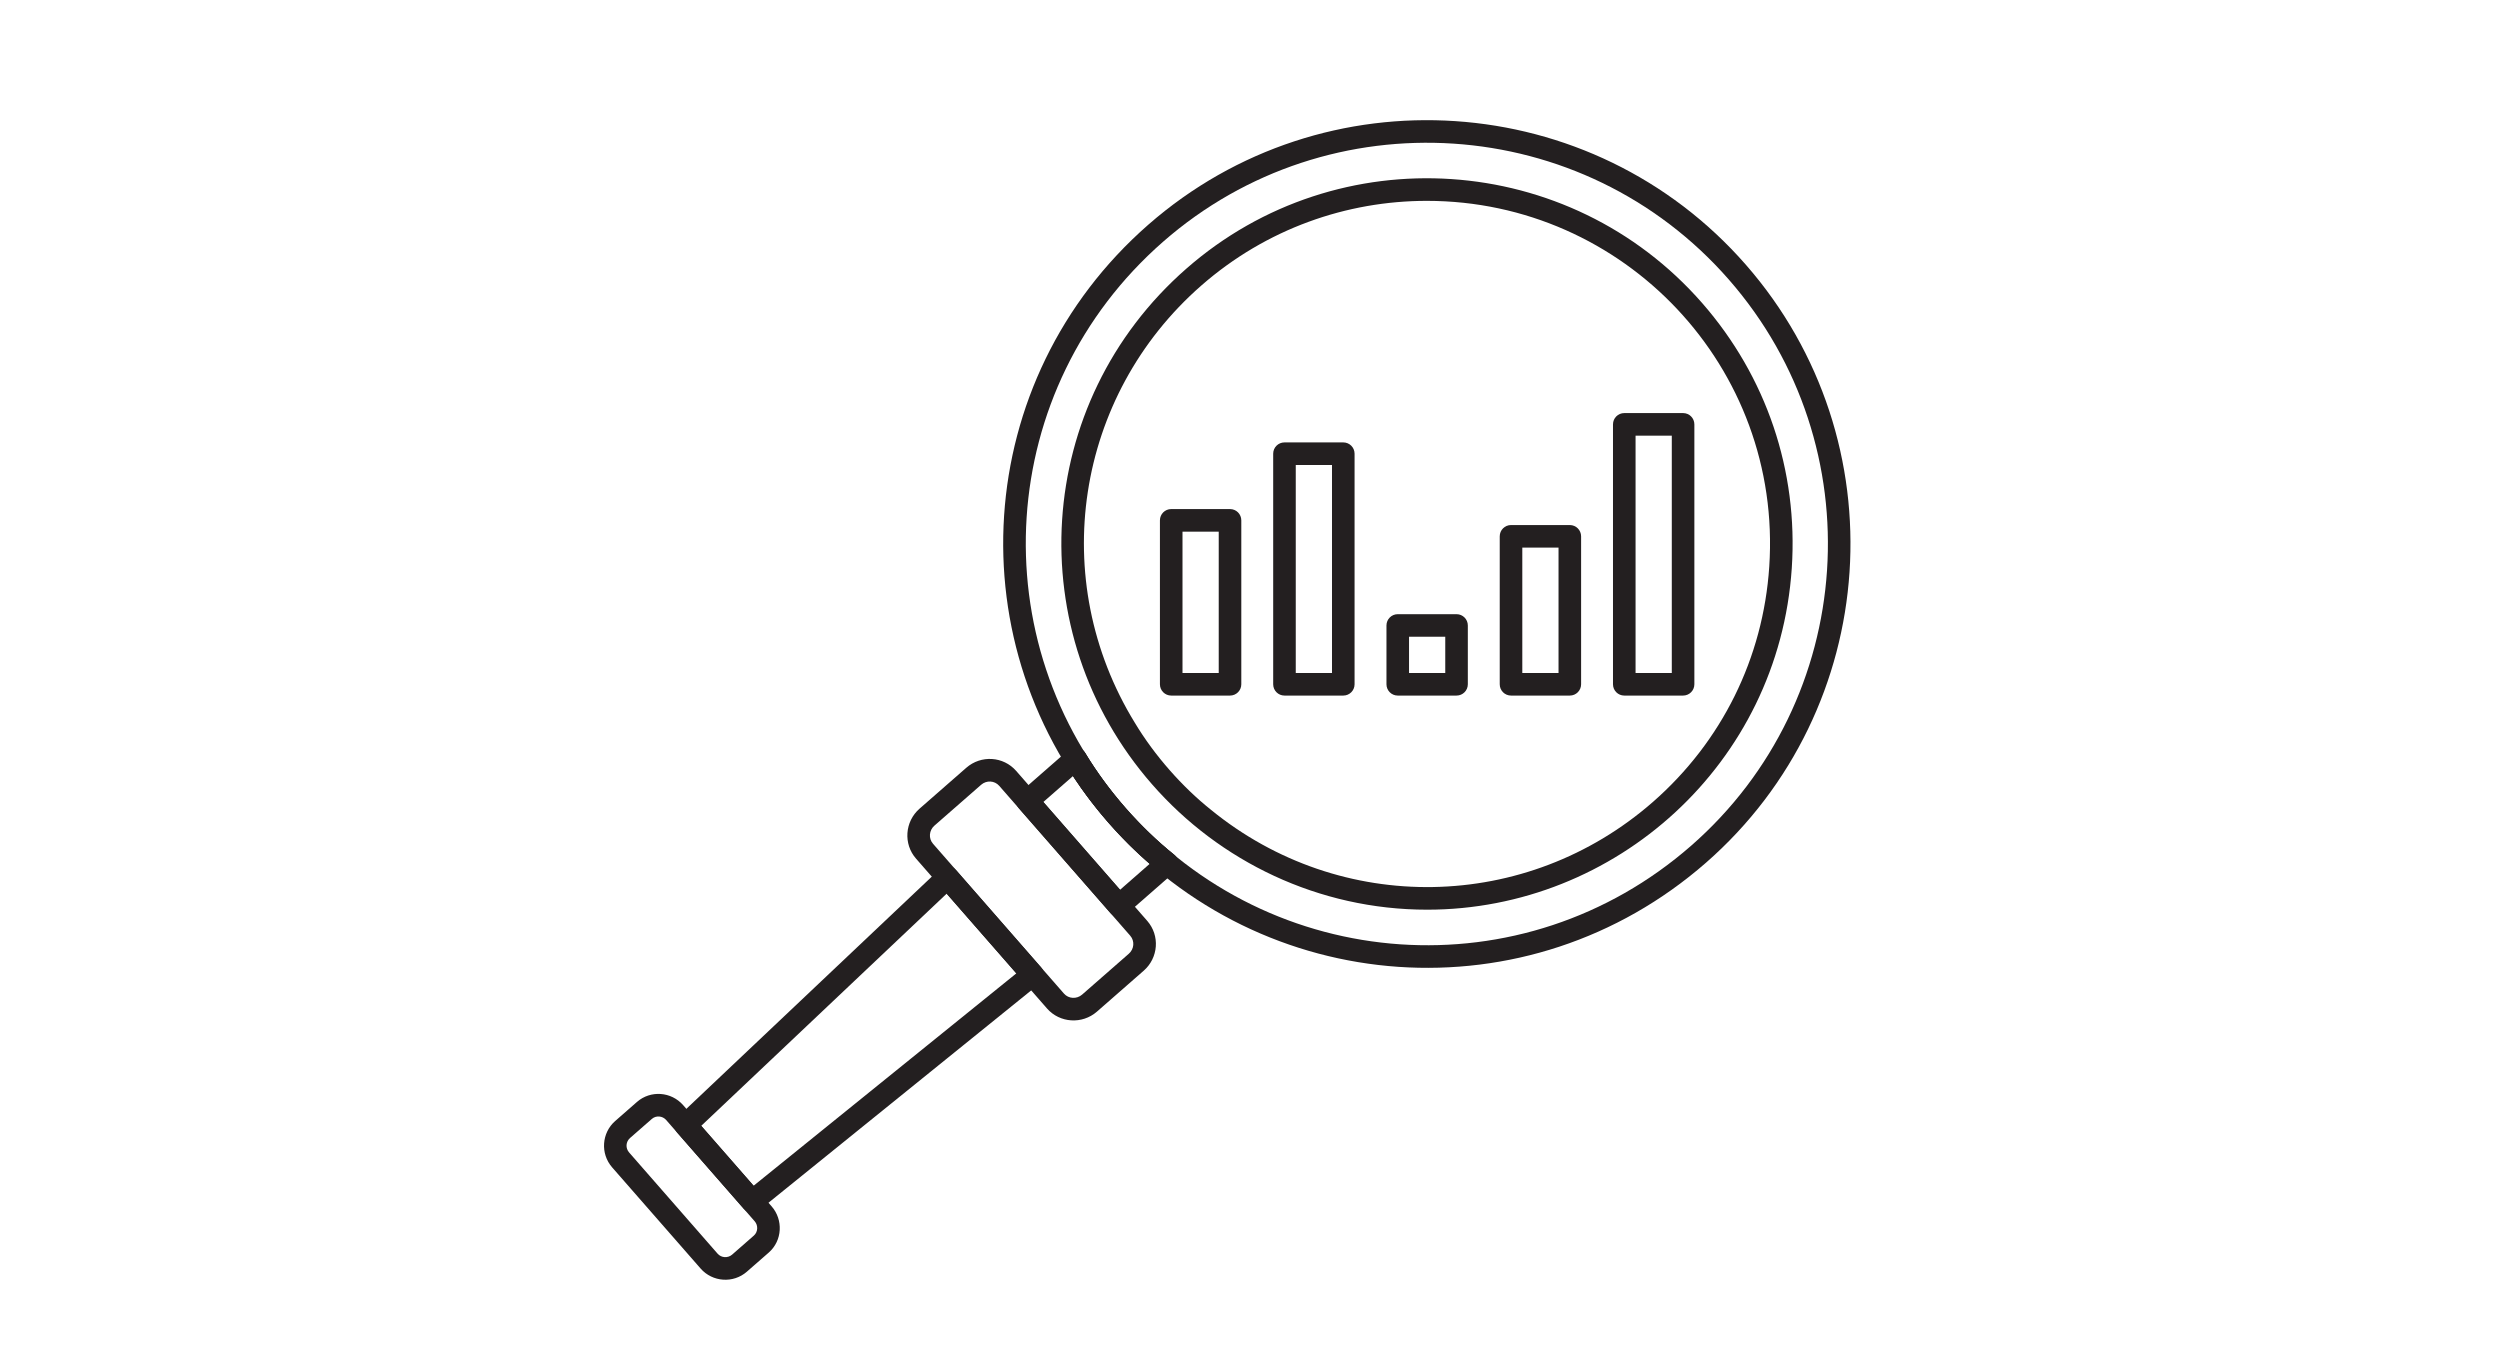
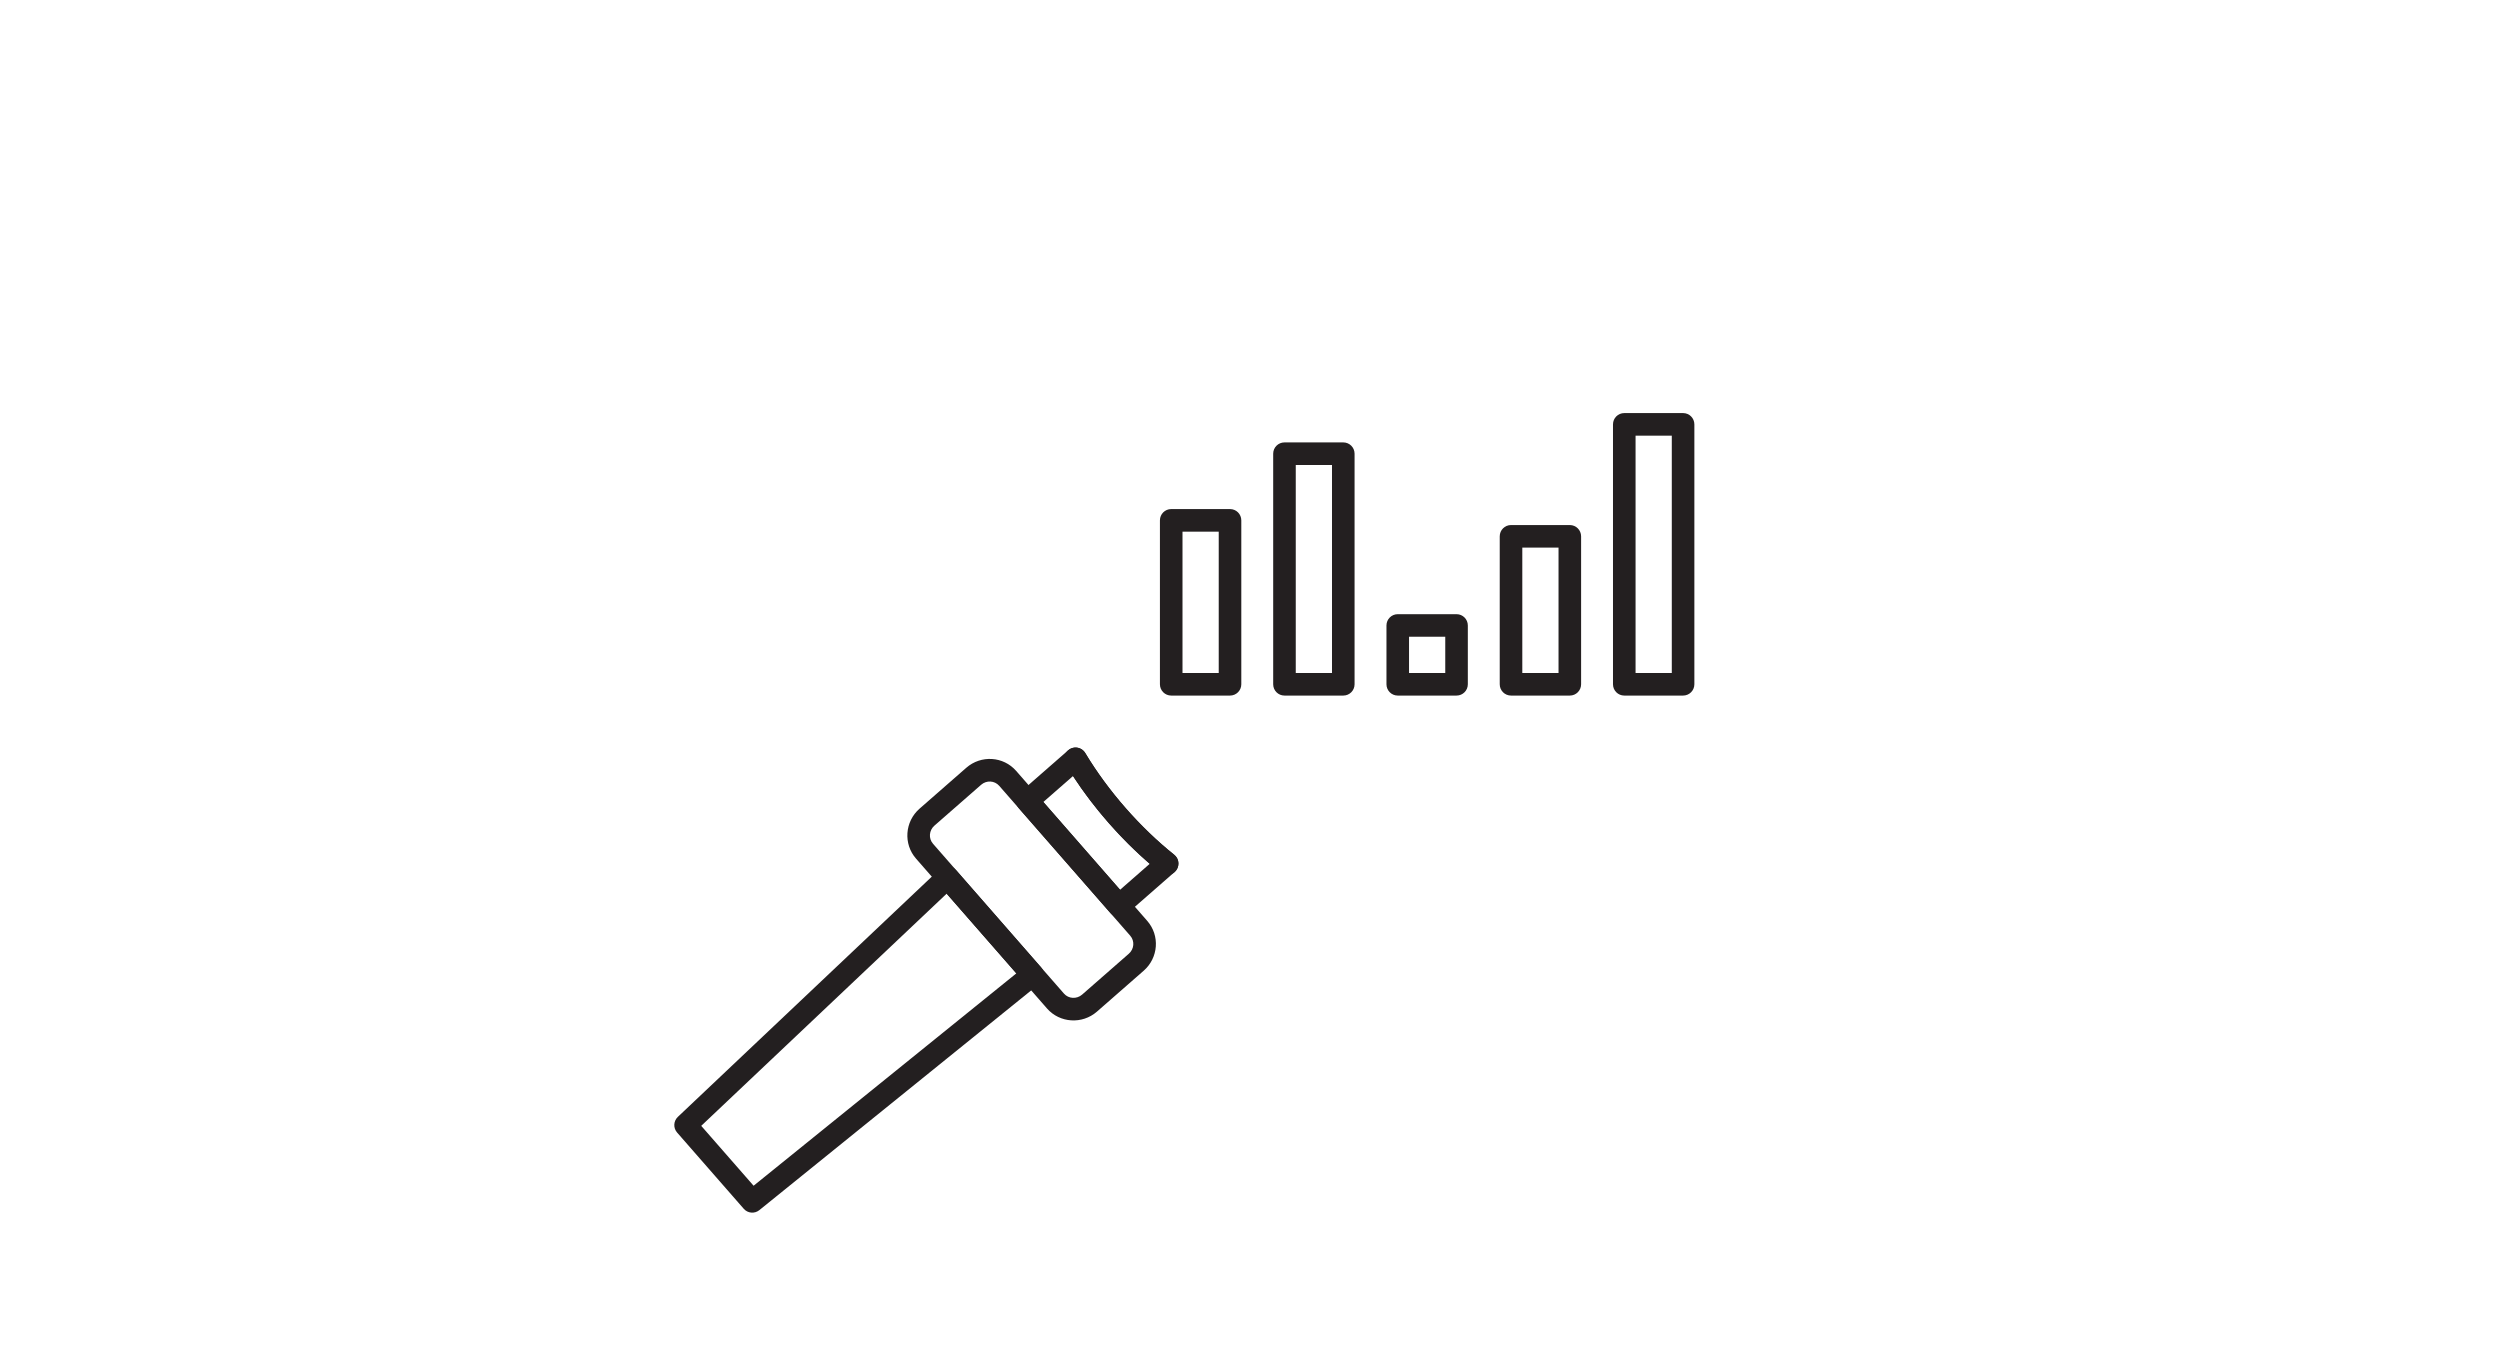
<svg xmlns="http://www.w3.org/2000/svg" width="2880" zoomAndPan="magnify" viewBox="0 0 2160 1170" height="1560" preserveAspectRatio="xMidYMid meet" version="1.0">
-   <path fill="#231f20" d="M 575.566 967.684 L 652.051 1055.191 C 655.199 1058.785 654.887 1064.453 651.363 1067.516 L 632.5 1084.035 C 628.98 1087.078 623.312 1086.93 620.031 1083.199 L 543.543 995.711 C 540.285 991.977 540.656 986.488 544.379 983.211 L 563.234 966.715 C 566.844 963.602 572.375 964.043 575.566 967.684 Z M 645.332 1098.707 L 664.199 1082.211 C 676.055 1071.848 676.766 1053.828 666.73 1042.352 L 590.242 954.848 C 579.938 943.094 562.094 941.832 550.398 952.023 L 531.531 968.543 C 519.793 978.832 518.59 996.777 528.844 1008.555 L 605.348 1096.039 C 615.617 1107.762 633.57 1109.023 645.332 1098.707 " fill-opacity="1" fill-rule="nonzero" />
  <path fill="#231f20" d="M 878.129 840.988 L 651.113 1024.477 L 605.859 972.73 L 817.926 772.121 Z M 656.074 1045.551 L 898.277 849.793 C 902.523 846.375 903.168 840.016 899.488 835.793 L 825.93 751.633 C 824.188 749.637 821.699 748.434 819.059 748.324 C 816.312 747.844 813.82 749.164 811.883 750.973 L 585.641 965.004 C 581.844 968.602 581.559 974.562 585.008 978.508 L 642.602 1044.391 C 646.023 1048.324 651.992 1048.863 656.074 1045.551 " fill-opacity="1" fill-rule="nonzero" />
  <path fill="#231f20" d="M 863.316 678.938 L 976.5 808.434 C 980.547 813.059 979.934 819.98 975.305 824.016 L 934.926 859.355 C 930.266 863.395 923.246 863.016 919.285 858.48 L 806.109 728.984 C 802.125 724.449 802.676 717.438 807.32 713.363 L 847.688 678.059 C 852.34 673.996 859.273 674.352 863.316 678.938 Z M 947.762 874.047 L 988.141 838.707 C 1000.852 827.586 1002.355 808.344 991.176 795.594 L 877.992 666.09 C 866.891 653.398 847.621 652.18 834.836 663.387 L 794.477 698.691 C 781.734 709.855 780.375 729.195 791.43 741.824 L 904.613 871.324 C 915.645 883.922 935.008 885.184 947.762 874.047 " fill-opacity="1" fill-rule="nonzero" />
  <path fill="#231f20" d="M 993.379 746.32 L 967.738 768.766 L 901.449 692.922 L 927.086 670.492 C 945.516 698.859 969.27 725.59 993.379 746.32 Z M 973.234 789.855 L 1014.832 753.465 C 1019.391 749.508 1019.266 742.336 1014.5 738.512 C 985.254 715.16 957.156 683.18 937.645 650.605 C 934.457 645.246 927.258 644.387 922.867 648.277 L 881.27 684.668 C 877.215 688.215 876.801 694.371 880.348 698.426 L 959.477 788.938 C 963.055 793.023 969.207 793.391 973.234 789.855 " fill-opacity="1" fill-rule="nonzero" />
  <path fill="#231f20" d="M 1008.406 755.887 C 1017.605 755.887 1021.668 744.227 1014.5 738.512 C 985.754 715.566 957.527 683.777 937.645 650.605 C 934.902 645.996 928.906 644.449 924.277 647.25 C 919.656 650.016 918.156 656.012 920.926 660.629 C 942.273 696.301 972.242 729.742 1002.332 753.754 C 1004.129 755.18 1006.27 755.887 1008.406 755.887 " fill-opacity="1" fill-rule="nonzero" />
-   <path fill="#231f20" d="M 1493.734 241.578 C 1619.555 385.496 1604.938 604.918 1461.152 730.699 C 1316.238 857.477 1098.418 842.078 972.215 697.777 C 846.504 553.961 859.801 335.789 1004.945 208.828 C 1148.359 83.383 1367.707 97.418 1493.734 241.578 Z M 1473.992 745.367 C 1625.867 612.523 1641.312 380.758 1508.418 228.738 C 1375.59 76.816 1143.988 61.297 992.113 194.156 C 838.992 328.105 824.57 558.461 957.527 710.621 C 1090.613 862.832 1320.699 879.465 1473.992 745.367 " fill-opacity="1" fill-rule="nonzero" />
-   <path fill="#231f20" d="M 1232.797 173.543 C 1403.203 173.543 1540.133 317.176 1528.637 489.641 C 1523.359 568.609 1487.656 640.793 1428.109 692.898 C 1318.973 788.348 1158.375 791.207 1046.227 699.621 C 1021.699 680.062 997.531 652.891 980.457 624.41 C 904.645 500.953 928.855 342.113 1038 246.648 C 1094.074 197.609 1163.586 173.543 1232.797 173.543 Z M 1233.066 785.969 C 1395.785 785.969 1536.805 660.039 1548.094 490.93 C 1553.711 406.723 1526.207 325.371 1470.648 261.812 C 1356.055 130.715 1156.203 117.305 1025.164 231.977 C 892.559 347.945 881.043 546.926 995.328 677.586 C 1053.59 744.301 1139.379 785.969 1233.066 785.969 " fill-opacity="1" fill-rule="nonzero" />
  <path fill="#231f20" d="M 1444.43 581.465 L 1413.129 581.465 L 1413.129 376.41 L 1444.43 376.41 Z M 1403.379 600.977 L 1454.184 600.977 C 1459.57 600.977 1463.934 596.613 1463.934 591.219 L 1463.934 366.652 C 1463.934 361.262 1459.57 356.898 1454.184 356.898 L 1403.379 356.898 C 1397.988 356.898 1393.625 361.262 1393.625 366.652 L 1393.625 591.219 C 1393.625 596.613 1397.988 600.977 1403.379 600.977 " fill-opacity="1" fill-rule="nonzero" />
  <path fill="#231f20" d="M 1346.57 581.465 L 1315.27 581.465 L 1315.27 473.156 L 1346.57 473.156 Z M 1305.516 600.977 L 1356.324 600.977 C 1361.711 600.977 1366.074 596.613 1366.074 591.219 L 1366.074 463.398 C 1366.074 458.008 1361.711 453.641 1356.324 453.641 L 1305.516 453.641 C 1300.129 453.641 1295.766 458.008 1295.766 463.398 L 1295.766 591.219 C 1295.766 596.613 1300.129 600.977 1305.516 600.977 " fill-opacity="1" fill-rule="nonzero" />
  <path fill="#231f20" d="M 1248.703 581.465 L 1217.406 581.465 L 1217.406 550.16 L 1248.703 550.16 Z M 1207.656 600.977 L 1258.453 600.977 C 1263.844 600.977 1268.203 596.613 1268.203 591.219 L 1268.203 540.41 C 1268.203 535.016 1263.844 530.652 1258.453 530.652 L 1207.656 530.652 C 1202.266 530.652 1197.906 535.016 1197.906 540.41 L 1197.906 591.219 C 1197.906 596.613 1202.266 600.977 1207.656 600.977 " fill-opacity="1" fill-rule="nonzero" />
  <path fill="#231f20" d="M 1150.844 581.465 L 1119.539 581.465 L 1119.539 401.746 L 1150.844 401.746 Z M 1109.789 600.977 L 1160.594 600.977 C 1165.984 600.977 1170.348 596.613 1170.348 591.219 L 1170.348 391.992 C 1170.348 386.605 1165.984 382.242 1160.594 382.242 L 1109.789 382.242 C 1104.398 382.242 1100.035 386.605 1100.035 391.992 L 1100.035 591.219 C 1100.035 596.613 1104.398 600.977 1109.789 600.977 " fill-opacity="1" fill-rule="nonzero" />
  <path fill="#231f20" d="M 1052.98 581.465 L 1021.68 581.465 L 1021.68 459.344 L 1052.98 459.344 Z M 1011.93 600.977 L 1062.734 600.977 C 1068.125 600.977 1072.488 596.613 1072.488 591.219 L 1072.488 449.586 C 1072.488 444.195 1068.125 439.832 1062.734 439.832 L 1011.93 439.832 C 1006.539 439.832 1002.176 444.195 1002.176 449.586 L 1002.176 591.219 C 1002.176 596.613 1006.539 600.977 1011.93 600.977 " fill-opacity="1" fill-rule="nonzero" />
</svg>